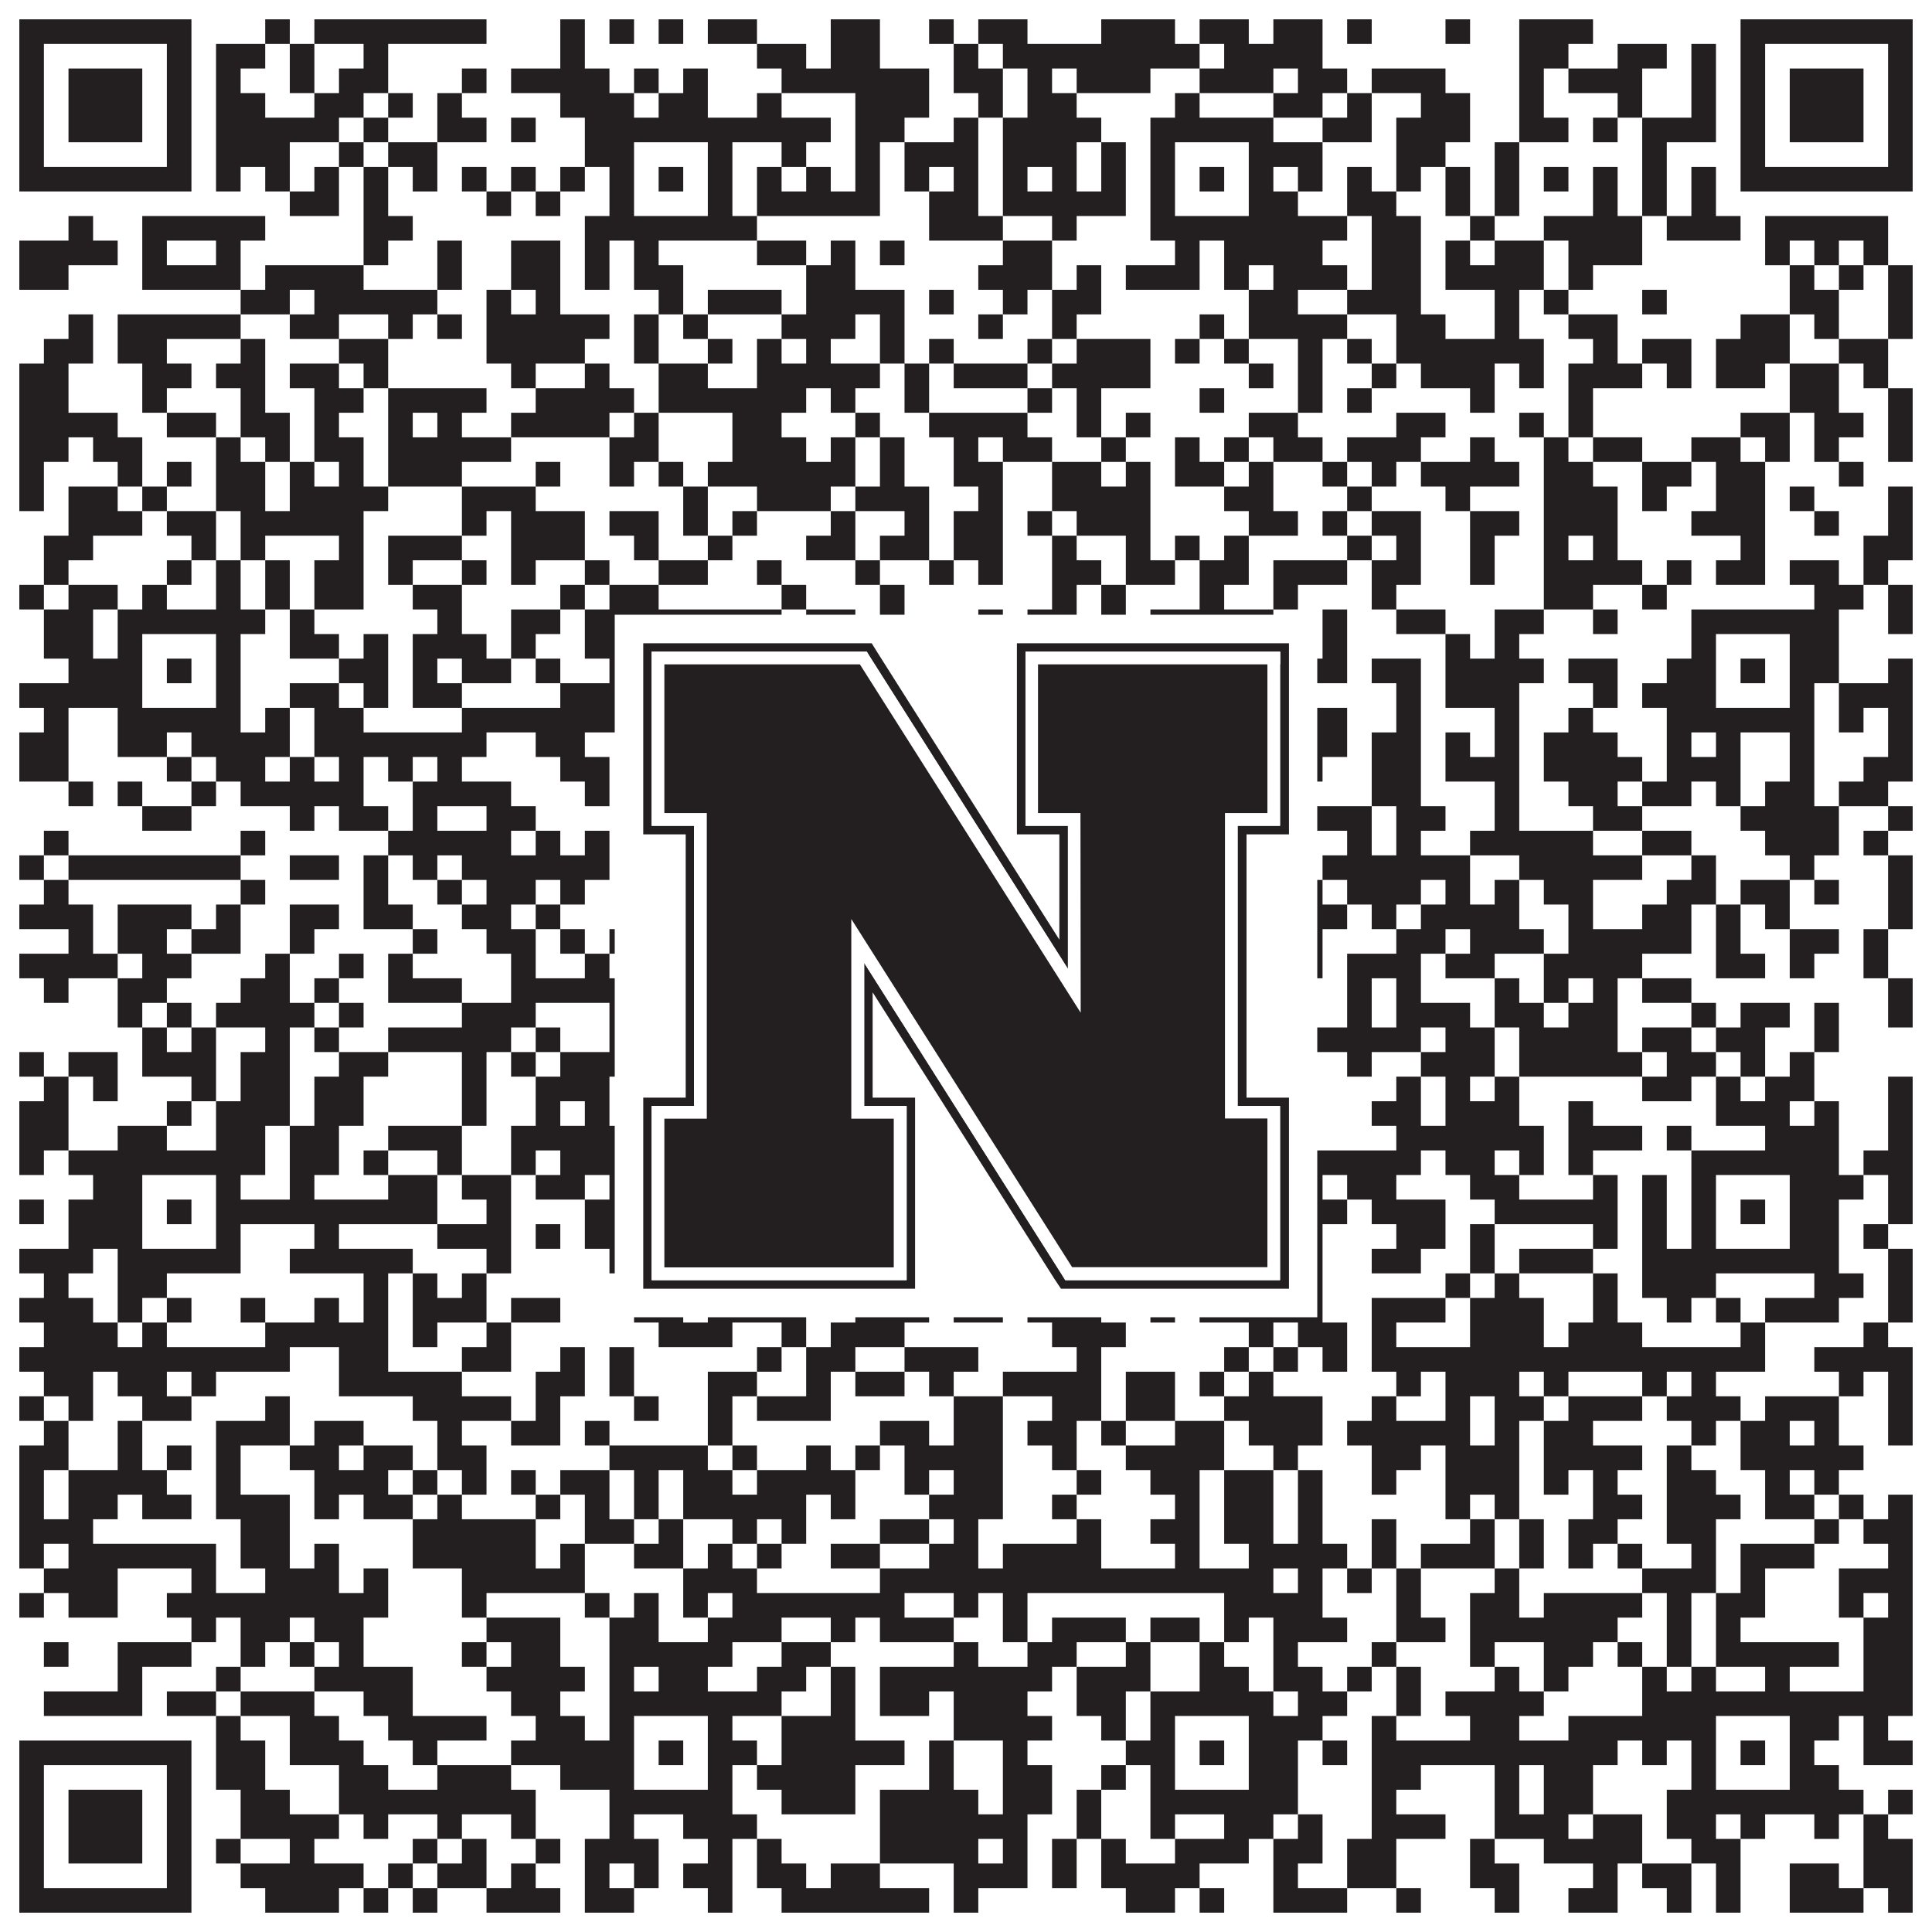
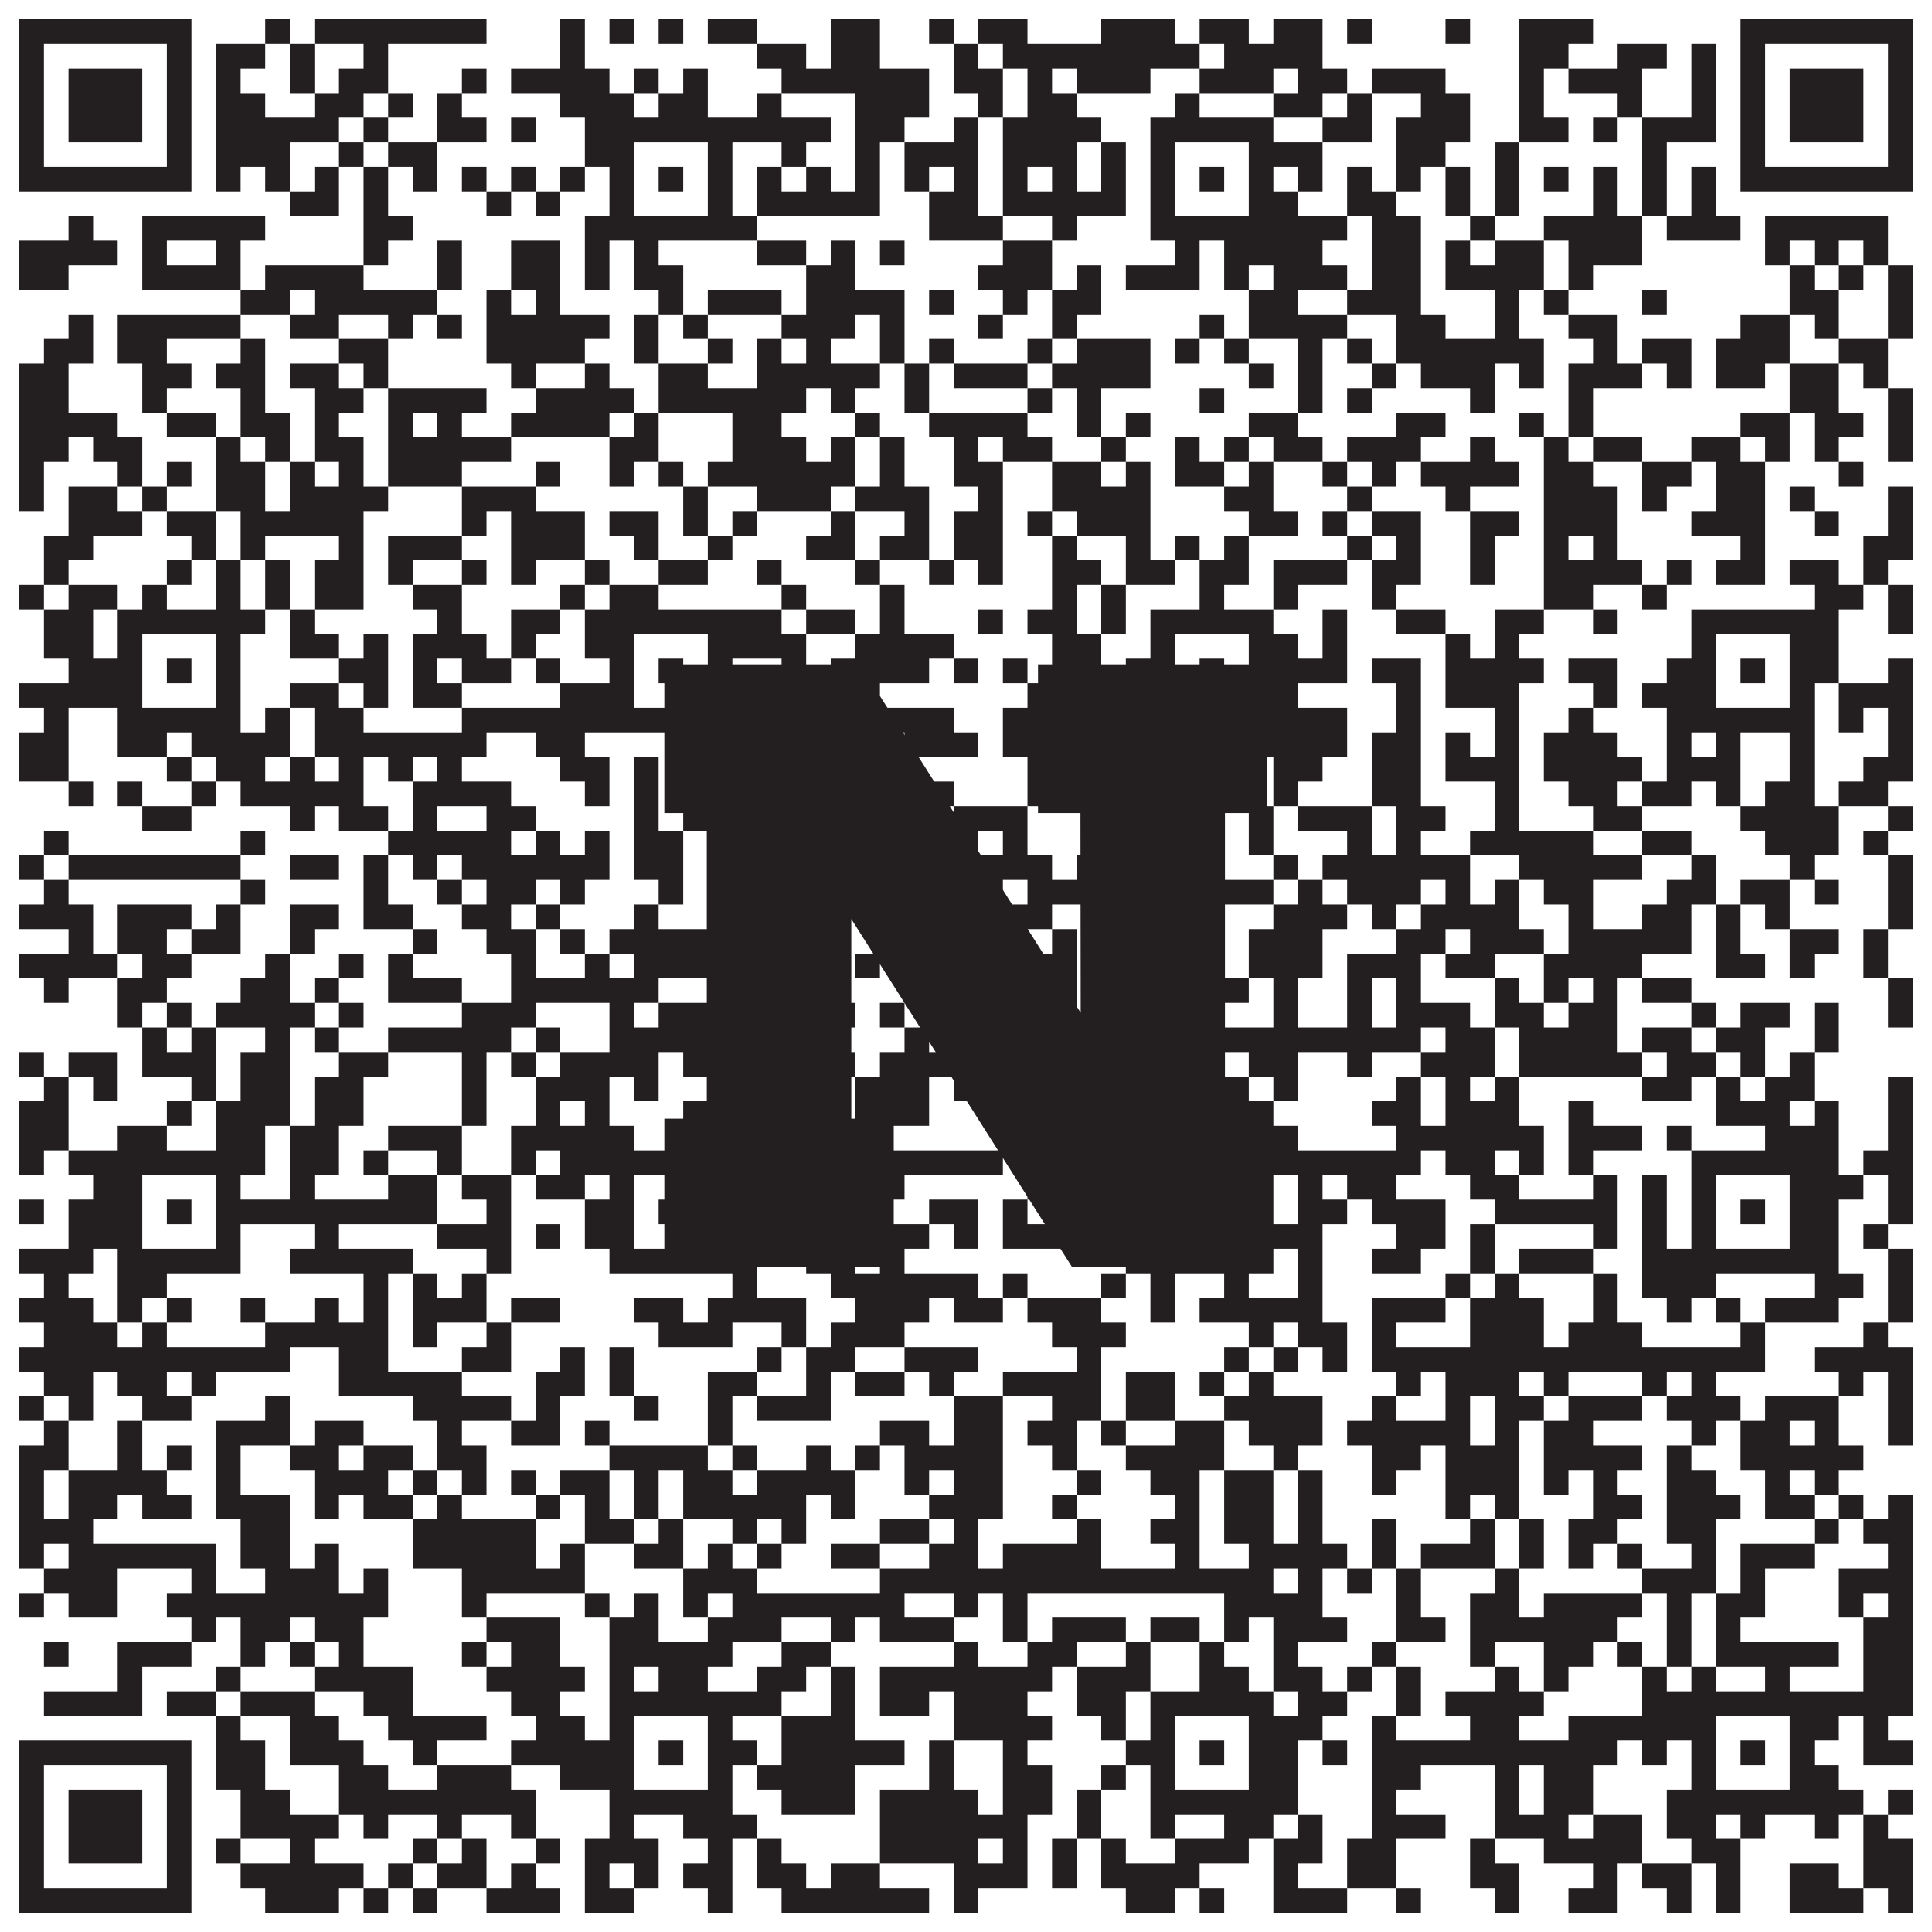
<svg xmlns="http://www.w3.org/2000/svg" version="1.1" width="1100px" height="1100px" viewBox="0 0 1100 1100">
  <rect x="0" y="0" width="1100" height="1100" fill="#ffffff" fill-opacity="1" />
  <path fill="#231f20" fill-opacity="1" d="M11,11L109,11L109,25L11,25ZM151,11L165,11L165,25L151,25ZM179,11L277,11L277,25L179,25ZM319,11L333,11L333,25L319,25ZM347,11L361,11L361,25L347,25ZM375,11L389,11L389,25L375,25ZM403,11L431,11L431,25L403,25ZM473,11L501,11L501,25L473,25ZM529,11L543,11L543,25L529,25ZM557,11L585,11L585,25L557,25ZM627,11L669,11L669,25L627,25ZM683,11L711,11L711,25L683,25ZM725,11L753,11L753,25L725,25ZM767,11L781,11L781,25L767,25ZM823,11L837,11L837,25L823,25ZM865,11L907,11L907,25L865,25ZM991,11L1089,11L1089,25L991,25ZM11,25L25,25L25,39L11,39ZM95,25L109,25L109,39L95,39ZM123,25L151,25L151,39L123,39ZM165,25L179,25L179,39L165,39ZM207,25L221,25L221,39L207,39ZM319,25L333,25L333,39L319,39ZM431,25L459,25L459,39L431,39ZM473,25L501,25L501,39L473,39ZM543,25L557,25L557,39L543,39ZM571,25L683,25L683,39L571,39ZM697,25L753,25L753,39L697,39ZM865,25L893,25L893,39L865,39ZM921,25L949,25L949,39L921,39ZM963,25L977,25L977,39L963,39ZM991,25L1005,25L1005,39L991,39ZM1075,25L1089,25L1089,39L1075,39ZM11,39L25,39L25,53L11,53ZM39,39L81,39L81,53L39,53ZM95,39L109,39L109,53L95,53ZM123,39L137,39L137,53L123,53ZM165,39L179,39L179,53L165,53ZM193,39L221,39L221,53L193,53ZM263,39L277,39L277,53L263,53ZM291,39L347,39L347,53L291,53ZM361,39L375,39L375,53L361,53ZM389,39L403,39L403,53L389,53ZM445,39L529,39L529,53L445,53ZM543,39L571,39L571,53L543,53ZM585,39L599,39L599,53L585,53ZM613,39L655,39L655,53L613,53ZM683,39L725,39L725,53L683,53ZM739,39L767,39L767,53L739,53ZM781,39L823,39L823,53L781,53ZM865,39L879,39L879,53L865,53ZM893,39L935,39L935,53L893,53ZM963,39L977,39L977,53L963,53ZM991,39L1005,39L1005,53L991,53ZM1019,39L1061,39L1061,53L1019,53ZM1075,39L1089,39L1089,53L1075,53ZM11,53L25,53L25,67L11,67ZM39,53L81,53L81,67L39,67ZM95,53L109,53L109,67L95,67ZM123,53L151,53L151,67L123,67ZM179,53L207,53L207,67L179,67ZM221,53L235,53L235,67L221,67ZM249,53L263,53L263,67L249,67ZM319,53L361,53L361,67L319,67ZM375,53L403,53L403,67L375,67ZM431,53L445,53L445,67L431,67ZM487,53L529,53L529,67L487,67ZM557,53L571,53L571,67L557,67ZM585,53L613,53L613,67L585,67ZM669,53L683,53L683,67L669,67ZM725,53L753,53L753,67L725,67ZM767,53L781,53L781,67L767,67ZM809,53L837,53L837,67L809,67ZM865,53L879,53L879,67L865,67ZM921,53L935,53L935,67L921,67ZM963,53L977,53L977,67L963,67ZM991,53L1005,53L1005,67L991,67ZM1019,53L1061,53L1061,67L1019,67ZM1075,53L1089,53L1089,67L1075,67ZM11,67L25,67L25,81L11,81ZM39,67L81,67L81,81L39,81ZM95,67L109,67L109,81L95,81ZM123,67L193,67L193,81L123,81ZM207,67L221,67L221,81L207,81ZM249,67L277,67L277,81L249,81ZM291,67L305,67L305,81L291,81ZM333,67L473,67L473,81L333,81ZM487,67L515,67L515,81L487,81ZM543,67L557,67L557,81L543,81ZM571,67L627,67L627,81L571,81ZM655,67L725,67L725,81L655,81ZM753,67L781,67L781,81L753,81ZM795,67L837,67L837,81L795,81ZM865,67L893,67L893,81L865,81ZM907,67L921,67L921,81L907,81ZM935,67L977,67L977,81L935,81ZM991,67L1005,67L1005,81L991,81ZM1019,67L1061,67L1061,81L1019,81ZM1075,67L1089,67L1089,81L1075,81ZM11,81L25,81L25,95L11,95ZM95,81L109,81L109,95L95,95ZM123,81L165,81L165,95L123,95ZM193,81L207,81L207,95L193,95ZM221,81L249,81L249,95L221,95ZM333,81L361,81L361,95L333,95ZM403,81L417,81L417,95L403,95ZM445,81L459,81L459,95L445,95ZM487,81L501,81L501,95L487,95ZM515,81L557,81L557,95L515,95ZM571,81L613,81L613,95L571,95ZM627,81L641,81L641,95L627,95ZM655,81L669,81L669,95L655,95ZM711,81L753,81L753,95L711,95ZM795,81L823,81L823,95L795,95ZM851,81L865,81L865,95L851,95ZM935,81L949,81L949,95L935,95ZM991,81L1005,81L1005,95L991,95ZM1075,81L1089,81L1089,95L1075,95ZM11,95L109,95L109,109L11,109ZM123,95L137,95L137,109L123,109ZM151,95L165,95L165,109L151,109ZM179,95L193,95L193,109L179,109ZM207,95L221,95L221,109L207,109ZM235,95L249,95L249,109L235,109ZM263,95L277,95L277,109L263,109ZM291,95L305,95L305,109L291,109ZM319,95L333,95L333,109L319,109ZM347,95L361,95L361,109L347,109ZM375,95L389,95L389,109L375,109ZM403,95L417,95L417,109L403,109ZM431,95L445,95L445,109L431,109ZM459,95L473,95L473,109L459,109ZM487,95L501,95L501,109L487,109ZM515,95L529,95L529,109L515,109ZM543,95L557,95L557,109L543,109ZM571,95L585,95L585,109L571,109ZM599,95L613,95L613,109L599,109ZM627,95L641,95L641,109L627,109ZM655,95L669,95L669,109L655,109ZM683,95L697,95L697,109L683,109ZM711,95L725,95L725,109L711,109ZM739,95L753,95L753,109L739,109ZM767,95L781,95L781,109L767,109ZM795,95L809,95L809,109L795,109ZM823,95L837,95L837,109L823,109ZM851,95L865,95L865,109L851,109ZM879,95L893,95L893,109L879,109ZM907,95L921,95L921,109L907,109ZM935,95L949,95L949,109L935,109ZM963,95L977,95L977,109L963,109ZM991,95L1089,95L1089,109L991,109ZM165,109L193,109L193,123L165,123ZM207,109L221,109L221,123L207,123ZM277,109L291,109L291,123L277,123ZM305,109L319,109L319,123L305,123ZM347,109L361,109L361,123L347,123ZM403,109L417,109L417,123L403,123ZM431,109L501,109L501,123L431,123ZM529,109L557,109L557,123L529,123ZM571,109L641,109L641,123L571,123ZM655,109L669,109L669,123L655,123ZM711,109L739,109L739,123L711,123ZM767,109L795,109L795,123L767,123ZM823,109L837,109L837,123L823,123ZM851,109L865,109L865,123L851,123ZM907,109L921,109L921,123L907,123ZM935,109L949,109L949,123L935,123ZM963,109L977,109L977,123L963,123ZM39,123L53,123L53,137L39,137ZM81,123L151,123L151,137L81,137ZM207,123L235,123L235,137L207,137ZM333,123L431,123L431,137L333,137ZM529,123L571,123L571,137L529,137ZM599,123L613,123L613,137L599,137ZM655,123L767,123L767,137L655,137ZM781,123L809,123L809,137L781,137ZM837,123L851,123L851,137L837,137ZM879,123L935,123L935,137L879,137ZM949,123L991,123L991,137L949,137ZM1005,123L1075,123L1075,137L1005,137ZM11,137L67,137L67,151L11,151ZM81,137L95,137L95,151L81,151ZM123,137L137,137L137,151L123,151ZM207,137L221,137L221,151L207,151ZM249,137L263,137L263,151L249,151ZM291,137L319,137L319,151L291,151ZM333,137L347,137L347,151L333,151ZM361,137L375,137L375,151L361,151ZM431,137L459,137L459,151L431,151ZM473,137L487,137L487,151L473,151ZM501,137L515,137L515,151L501,151ZM571,137L599,137L599,151L571,151ZM669,137L683,137L683,151L669,151ZM697,137L753,137L753,151L697,151ZM781,137L809,137L809,151L781,151ZM823,137L837,137L837,151L823,151ZM851,137L879,137L879,151L851,151ZM893,137L935,137L935,151L893,151ZM1005,137L1019,137L1019,151L1005,151ZM1033,137L1047,137L1047,151L1033,151ZM1061,137L1075,137L1075,151L1061,151ZM11,151L39,151L39,165L11,165ZM81,151L137,151L137,165L81,165ZM151,151L207,151L207,165L151,165ZM249,151L263,151L263,165L249,165ZM291,151L319,151L319,165L291,165ZM333,151L347,151L347,165L333,165ZM361,151L389,151L389,165L361,165ZM459,151L487,151L487,165L459,165ZM557,151L599,151L599,165L557,165ZM613,151L627,151L627,165L613,165ZM641,151L683,151L683,165L641,165ZM697,151L711,151L711,165L697,165ZM725,151L767,151L767,165L725,165ZM781,151L809,151L809,165L781,165ZM823,151L879,151L879,165L823,165ZM893,151L907,151L907,165L893,165ZM1019,151L1033,151L1033,165L1019,165ZM1047,151L1061,151L1061,165L1047,165ZM1075,151L1089,151L1089,165L1075,165ZM137,165L165,165L165,179L137,179ZM179,165L249,165L249,179L179,179ZM277,165L291,165L291,179L277,179ZM305,165L319,165L319,179L305,179ZM375,165L389,165L389,179L375,179ZM403,165L445,165L445,179L403,179ZM459,165L515,165L515,179L459,179ZM529,165L543,165L543,179L529,179ZM571,165L585,165L585,179L571,179ZM599,165L627,165L627,179L599,179ZM711,165L739,165L739,179L711,179ZM767,165L809,165L809,179L767,179ZM851,165L865,165L865,179L851,179ZM879,165L893,165L893,179L879,179ZM935,165L949,165L949,179L935,179ZM1019,165L1047,165L1047,179L1019,179ZM1075,165L1089,165L1089,179L1075,179ZM39,179L53,179L53,193L39,193ZM67,179L137,179L137,193L67,193ZM165,179L193,179L193,193L165,193ZM221,179L235,179L235,193L221,193ZM249,179L263,179L263,193L249,193ZM277,179L347,179L347,193L277,193ZM361,179L375,179L375,193L361,193ZM389,179L403,179L403,193L389,193ZM445,179L487,179L487,193L445,193ZM501,179L515,179L515,193L501,193ZM557,179L571,179L571,193L557,193ZM599,179L613,179L613,193L599,193ZM683,179L697,179L697,193L683,193ZM711,179L767,179L767,193L711,193ZM795,179L823,179L823,193L795,193ZM851,179L865,179L865,193L851,193ZM893,179L921,179L921,193L893,193ZM991,179L1019,179L1019,193L991,193ZM1033,179L1047,179L1047,193L1033,193ZM1075,179L1089,179L1089,193L1075,193ZM25,193L53,193L53,207L25,207ZM67,193L95,193L95,207L67,207ZM137,193L151,193L151,207L137,207ZM193,193L221,193L221,207L193,207ZM277,193L333,193L333,207L277,207ZM361,193L375,193L375,207L361,207ZM403,193L417,193L417,207L403,207ZM431,193L445,193L445,207L431,207ZM459,193L473,193L473,207L459,207ZM501,193L515,193L515,207L501,207ZM529,193L543,193L543,207L529,207ZM585,193L599,193L599,207L585,207ZM613,193L655,193L655,207L613,207ZM669,193L683,193L683,207L669,207ZM697,193L711,193L711,207L697,207ZM739,193L753,193L753,207L739,207ZM767,193L781,193L781,207L767,207ZM795,193L879,193L879,207L795,207ZM907,193L921,193L921,207L907,207ZM935,193L963,193L963,207L935,207ZM977,193L1019,193L1019,207L977,207ZM1047,193L1075,193L1075,207L1047,207ZM11,207L39,207L39,221L11,221ZM81,207L109,207L109,221L81,221ZM123,207L151,207L151,221L123,221ZM165,207L193,207L193,221L165,221ZM207,207L221,207L221,221L207,221ZM291,207L305,207L305,221L291,221ZM333,207L347,207L347,221L333,221ZM375,207L403,207L403,221L375,221ZM431,207L501,207L501,221L431,221ZM515,207L529,207L529,221L515,221ZM543,207L585,207L585,221L543,221ZM599,207L655,207L655,221L599,221ZM711,207L725,207L725,221L711,221ZM739,207L753,207L753,221L739,221ZM781,207L795,207L795,221L781,221ZM809,207L851,207L851,221L809,221ZM865,207L879,207L879,221L865,221ZM893,207L935,207L935,221L893,221ZM949,207L963,207L963,221L949,221ZM977,207L1005,207L1005,221L977,221ZM1019,207L1047,207L1047,221L1019,221ZM1061,207L1075,207L1075,221L1061,221ZM11,221L39,221L39,235L11,235ZM81,221L95,221L95,235L81,235ZM137,221L151,221L151,235L137,235ZM179,221L207,221L207,235L179,235ZM221,221L277,221L277,235L221,235ZM305,221L361,221L361,235L305,235ZM375,221L459,221L459,235L375,235ZM473,221L487,221L487,235L473,235ZM515,221L529,221L529,235L515,235ZM585,221L599,221L599,235L585,235ZM613,221L627,221L627,235L613,235ZM683,221L697,221L697,235L683,235ZM739,221L753,221L753,235L739,235ZM767,221L781,221L781,235L767,235ZM837,221L851,221L851,235L837,235ZM893,221L907,221L907,235L893,235ZM1019,221L1047,221L1047,235L1019,235ZM1075,221L1089,221L1089,235L1075,235ZM11,235L67,235L67,249L11,249ZM95,235L123,235L123,249L95,249ZM137,235L165,235L165,249L137,249ZM179,235L193,235L193,249L179,249ZM221,235L235,235L235,249L221,249ZM249,235L263,235L263,249L249,249ZM291,235L347,235L347,249L291,249ZM361,235L375,235L375,249L361,249ZM417,235L445,235L445,249L417,249ZM487,235L501,235L501,249L487,249ZM529,235L585,235L585,249L529,249ZM613,235L627,235L627,249L613,249ZM641,235L655,235L655,249L641,249ZM711,235L739,235L739,249L711,249ZM795,235L823,235L823,249L795,249ZM865,235L879,235L879,249L865,249ZM893,235L907,235L907,249L893,249ZM991,235L1019,235L1019,249L991,249ZM1033,235L1061,235L1061,249L1033,249ZM1075,235L1089,235L1089,249L1075,249ZM11,249L39,249L39,263L11,263ZM53,249L81,249L81,263L53,263ZM123,249L137,249L137,263L123,263ZM151,249L165,249L165,263L151,263ZM179,249L207,249L207,263L179,263ZM221,249L291,249L291,263L221,263ZM347,249L375,249L375,263L347,263ZM417,249L459,249L459,263L417,263ZM473,249L487,249L487,263L473,263ZM501,249L515,249L515,263L501,263ZM543,249L557,249L557,263L543,263ZM571,249L599,249L599,263L571,263ZM627,249L641,249L641,263L627,263ZM669,249L683,249L683,263L669,263ZM697,249L711,249L711,263L697,263ZM725,249L753,249L753,263L725,263ZM767,249L809,249L809,263L767,263ZM837,249L851,249L851,263L837,263ZM879,249L893,249L893,263L879,263ZM907,249L935,249L935,263L907,263ZM963,249L991,249L991,263L963,263ZM1005,249L1019,249L1019,263L1005,263ZM1033,249L1047,249L1047,263L1033,263ZM1075,249L1089,249L1089,263L1075,263ZM11,263L25,263L25,277L11,277ZM67,263L81,263L81,277L67,277ZM95,263L109,263L109,277L95,277ZM123,263L151,263L151,277L123,277ZM165,263L179,263L179,277L165,277ZM193,263L207,263L207,277L193,277ZM221,263L263,263L263,277L221,277ZM305,263L319,263L319,277L305,277ZM347,263L361,263L361,277L347,277ZM375,263L389,263L389,277L375,277ZM403,263L487,263L487,277L403,277ZM501,263L515,263L515,277L501,277ZM543,263L571,263L571,277L543,277ZM599,263L627,263L627,277L599,277ZM641,263L655,263L655,277L641,277ZM669,263L697,263L697,277L669,277ZM711,263L725,263L725,277L711,277ZM753,263L767,263L767,277L753,277ZM781,263L795,263L795,277L781,277ZM809,263L865,263L865,277L809,277ZM879,263L907,263L907,277L879,277ZM935,263L963,263L963,277L935,277ZM977,263L1005,263L1005,277L977,277ZM1047,263L1061,263L1061,277L1047,277ZM11,277L25,277L25,291L11,291ZM39,277L67,277L67,291L39,291ZM81,277L95,277L95,291L81,291ZM123,277L151,277L151,291L123,291ZM165,277L221,277L221,291L165,291ZM263,277L305,277L305,291L263,291ZM389,277L403,277L403,291L389,291ZM431,277L473,277L473,291L431,291ZM487,277L529,277L529,291L487,291ZM557,277L571,277L571,291L557,291ZM599,277L655,277L655,291L599,291ZM697,277L725,277L725,291L697,291ZM767,277L781,277L781,291L767,291ZM823,277L837,277L837,291L823,291ZM879,277L921,277L921,291L879,291ZM935,277L949,277L949,291L935,291ZM977,277L1005,277L1005,291L977,291ZM1019,277L1033,277L1033,291L1019,291ZM1075,277L1089,277L1089,291L1075,291ZM39,291L81,291L81,305L39,305ZM95,291L123,291L123,305L95,305ZM137,291L207,291L207,305L137,305ZM263,291L277,291L277,305L263,305ZM291,291L333,291L333,305L291,305ZM347,291L375,291L375,305L347,305ZM389,291L403,291L403,305L389,305ZM417,291L431,291L431,305L417,305ZM473,291L487,291L487,305L473,305ZM515,291L529,291L529,305L515,305ZM543,291L571,291L571,305L543,305ZM585,291L599,291L599,305L585,305ZM613,291L655,291L655,305L613,305ZM711,291L739,291L739,305L711,305ZM753,291L767,291L767,305L753,305ZM781,291L809,291L809,305L781,305ZM837,291L865,291L865,305L837,305ZM879,291L921,291L921,305L879,305ZM963,291L1005,291L1005,305L963,305ZM1033,291L1047,291L1047,305L1033,305ZM1075,291L1089,291L1089,305L1075,305ZM25,305L53,305L53,319L25,319ZM109,305L123,305L123,319L109,319ZM137,305L151,305L151,319L137,319ZM193,305L207,305L207,319L193,319ZM221,305L263,305L263,319L221,319ZM291,305L333,305L333,319L291,319ZM361,305L375,305L375,319L361,319ZM403,305L417,305L417,319L403,319ZM459,305L487,305L487,319L459,319ZM501,305L529,305L529,319L501,319ZM543,305L571,305L571,319L543,319ZM599,305L613,305L613,319L599,319ZM641,305L655,305L655,319L641,319ZM669,305L683,305L683,319L669,319ZM697,305L711,305L711,319L697,319ZM767,305L781,305L781,319L767,319ZM795,305L809,305L809,319L795,319ZM837,305L851,305L851,319L837,319ZM879,305L893,305L893,319L879,319ZM907,305L921,305L921,319L907,319ZM991,305L1005,305L1005,319L991,319ZM1061,305L1089,305L1089,319L1061,319ZM25,319L39,319L39,333L25,333ZM95,319L109,319L109,333L95,333ZM123,319L137,319L137,333L123,333ZM151,319L165,319L165,333L151,333ZM179,319L207,319L207,333L179,333ZM221,319L235,319L235,333L221,333ZM263,319L277,319L277,333L263,333ZM291,319L305,319L305,333L291,333ZM333,319L347,319L347,333L333,333ZM375,319L403,319L403,333L375,333ZM431,319L445,319L445,333L431,333ZM487,319L501,319L501,333L487,333ZM529,319L543,319L543,333L529,333ZM557,319L571,319L571,333L557,333ZM599,319L627,319L627,333L599,333ZM641,319L669,319L669,333L641,333ZM683,319L711,319L711,333L683,333ZM725,319L767,319L767,333L725,333ZM781,319L809,319L809,333L781,333ZM837,319L851,319L851,333L837,333ZM879,319L935,319L935,333L879,333ZM949,319L963,319L963,333L949,333ZM977,319L1005,319L1005,333L977,333ZM1019,319L1047,319L1047,333L1019,333ZM1061,319L1075,319L1075,333L1061,333ZM11,333L25,333L25,347L11,347ZM39,333L67,333L67,347L39,347ZM81,333L95,333L95,347L81,347ZM123,333L137,333L137,347L123,347ZM151,333L165,333L165,347L151,347ZM179,333L207,333L207,347L179,347ZM235,333L263,333L263,347L235,347ZM319,333L333,333L333,347L319,347ZM347,333L375,333L375,347L347,347ZM445,333L459,333L459,347L445,347ZM501,333L515,333L515,347L501,347ZM599,333L613,333L613,347L599,347ZM627,333L641,333L641,347L627,347ZM683,333L697,333L697,347L683,347ZM725,333L739,333L739,347L725,347ZM781,333L795,333L795,347L781,347ZM879,333L907,333L907,347L879,347ZM935,333L949,333L949,347L935,347ZM1033,333L1061,333L1061,347L1033,347ZM1075,333L1089,333L1089,347L1075,347ZM25,347L53,347L53,361L25,361ZM67,347L151,347L151,361L67,361ZM165,347L179,347L179,361L165,361ZM249,347L263,347L263,361L249,361ZM291,347L319,347L319,361L291,361ZM333,347L445,347L445,361L333,361ZM459,347L487,347L487,361L459,361ZM501,347L515,347L515,361L501,361ZM557,347L571,347L571,361L557,361ZM585,347L613,347L613,361L585,361ZM627,347L641,347L641,361L627,361ZM655,347L725,347L725,361L655,361ZM753,347L767,347L767,361L753,361ZM795,347L823,347L823,361L795,361ZM851,347L879,347L879,361L851,361ZM907,347L921,347L921,361L907,361ZM963,347L1047,347L1047,361L963,361ZM1075,347L1089,347L1089,361L1075,361ZM25,361L53,361L53,375L25,375ZM67,361L81,361L81,375L67,375ZM123,361L137,361L137,375L123,375ZM165,361L193,361L193,375L165,375ZM207,361L221,361L221,375L207,375ZM235,361L277,361L277,375L235,375ZM291,361L305,361L305,375L291,375ZM333,361L361,361L361,375L333,375ZM403,361L459,361L459,375L403,375ZM487,361L543,361L543,375L487,375ZM599,361L627,361L627,375L599,375ZM655,361L669,361L669,375L655,375ZM711,361L739,361L739,375L711,375ZM753,361L767,361L767,375L753,375ZM823,361L837,361L837,375L823,375ZM851,361L865,361L865,375L851,375ZM963,361L977,361L977,375L963,375ZM1019,361L1047,361L1047,375L1019,375ZM39,375L81,375L81,389L39,389ZM95,375L109,375L109,389L95,389ZM123,375L137,375L137,389L123,389ZM193,375L221,375L221,389L193,389ZM235,375L249,375L249,389L235,389ZM263,375L291,375L291,389L263,389ZM305,375L319,375L319,389L305,389ZM347,375L361,375L361,389L347,389ZM375,375L389,375L389,389L375,389ZM403,375L417,375L417,389L403,389ZM445,375L459,375L459,389L445,389ZM473,375L529,375L529,389L473,389ZM543,375L557,375L557,389L543,389ZM571,375L585,375L585,389L571,389ZM599,375L627,375L627,389L599,389ZM641,375L669,375L669,389L641,389ZM683,375L697,375L697,389L683,389ZM711,375L767,375L767,389L711,389ZM781,375L809,375L809,389L781,389ZM823,375L879,375L879,389L823,389ZM893,375L921,375L921,389L893,389ZM949,375L977,375L977,389L949,389ZM991,375L1005,375L1005,389L991,389ZM1019,375L1047,375L1047,389L1019,389ZM1075,375L1089,375L1089,389L1075,389ZM11,389L81,389L81,403L11,403ZM123,389L137,389L137,403L123,403ZM165,389L193,389L193,403L165,403ZM207,389L221,389L221,403L207,403ZM235,389L263,389L263,403L235,403ZM319,389L361,389L361,403L319,403ZM403,389L417,389L417,403L403,403ZM459,389L473,389L473,403L459,403ZM487,389L501,389L501,403L487,403ZM585,389L599,389L599,403L585,403ZM613,389L627,389L627,403L613,403ZM641,389L669,389L669,403L641,403ZM711,389L739,389L739,403L711,403ZM795,389L809,389L809,403L795,403ZM823,389L865,389L865,403L823,403ZM907,389L921,389L921,403L907,403ZM935,389L977,389L977,403L935,403ZM1019,389L1033,389L1033,403L1019,403ZM1047,389L1089,389L1089,403L1047,403ZM25,403L39,403L39,417L25,417ZM67,403L137,403L137,417L67,417ZM151,403L165,403L165,417L151,417ZM179,403L207,403L207,417L179,417ZM263,403L445,403L445,417L263,417ZM459,403L473,403L473,417L459,417ZM501,403L543,403L543,417L501,417ZM571,403L599,403L599,417L571,417ZM613,403L641,403L641,417L613,417ZM655,403L767,403L767,417L655,417ZM795,403L809,403L809,417L795,417ZM851,403L865,403L865,417L851,417ZM893,403L907,403L907,417L893,417ZM949,403L1033,403L1033,417L949,417ZM1047,403L1061,403L1061,417L1047,417ZM1075,403L1089,403L1089,417L1075,417ZM11,417L39,417L39,431L11,431ZM67,417L95,417L95,431L67,431ZM109,417L165,417L165,431L109,431ZM179,417L277,417L277,431L179,431ZM305,417L333,417L333,431L305,431ZM389,417L403,417L403,431L389,431ZM459,417L473,417L473,431L459,431ZM515,417L557,417L557,431L515,431ZM571,417L613,417L613,431L571,431ZM641,417L655,417L655,431L641,431ZM669,417L697,417L697,431L669,431ZM711,417L767,417L767,431L711,431ZM781,417L809,417L809,431L781,431ZM823,417L837,417L837,431L823,431ZM851,417L865,417L865,431L851,431ZM879,417L921,417L921,431L879,431ZM949,417L963,417L963,431L949,431ZM977,417L991,417L991,431L977,431ZM1019,417L1033,417L1033,431L1019,431ZM1075,417L1089,417L1089,431L1075,431ZM11,431L39,431L39,445L11,445ZM95,431L109,431L109,445L95,445ZM123,431L151,431L151,445L123,445ZM165,431L179,431L179,445L165,445ZM193,431L207,431L207,445L193,445ZM221,431L235,431L235,445L221,445ZM249,431L263,431L263,445L249,445ZM319,431L347,431L347,445L319,445ZM361,431L375,431L375,445L361,445ZM389,431L403,431L403,445L389,445ZM417,431L431,431L431,445L417,445ZM459,431L487,431L487,445L459,445ZM585,431L599,431L599,445L585,445ZM613,431L627,431L627,445L613,445ZM641,431L697,431L697,445L641,445ZM725,431L753,431L753,445L725,445ZM781,431L809,431L809,445L781,445ZM823,431L865,431L865,445L823,445ZM879,431L935,431L935,445L879,445ZM949,431L991,431L991,445L949,445ZM1019,431L1033,431L1033,445L1019,445ZM1061,431L1089,431L1089,445L1061,445ZM39,445L53,445L53,459L39,459ZM67,445L81,445L81,459L67,459ZM109,445L123,445L123,459L109,459ZM137,445L207,445L207,459L137,459ZM235,445L291,445L291,459L235,459ZM333,445L347,445L347,459L333,459ZM361,445L375,445L375,459L361,459ZM389,445L403,445L403,459L389,459ZM431,445L445,445L445,459L431,459ZM473,445L501,445L501,459L473,459ZM515,445L543,445L543,459L515,459ZM585,445L599,445L599,459L585,459ZM683,445L711,445L711,459L683,459ZM725,445L739,445L739,459L725,459ZM781,445L809,445L809,459L781,459ZM851,445L865,445L865,459L851,459ZM893,445L921,445L921,459L893,459ZM935,445L963,445L963,459L935,459ZM977,445L991,445L991,459L977,459ZM1005,445L1033,445L1033,459L1005,459ZM1047,445L1075,445L1075,459L1047,459ZM81,459L109,459L109,473L81,473ZM165,459L179,459L179,473L165,473ZM193,459L221,459L221,473L193,473ZM235,459L249,459L249,473L235,473ZM277,459L305,459L305,473L277,473ZM361,459L375,459L375,473L361,473ZM389,459L403,459L403,473L389,473ZM417,459L431,459L431,473L417,473ZM473,459L487,459L487,473L473,473ZM501,459L529,459L529,473L501,473ZM543,459L585,459L585,473L543,473ZM627,459L683,459L683,473L627,473ZM711,459L725,459L725,473L711,473ZM739,459L781,459L781,473L739,473ZM795,459L823,459L823,473L795,473ZM851,459L865,459L865,473L851,473ZM907,459L935,459L935,473L907,473ZM991,459L1047,459L1047,473L991,473ZM1075,459L1089,459L1089,473L1075,473ZM25,473L39,473L39,487L25,487ZM137,473L151,473L151,487L137,487ZM221,473L291,473L291,487L221,487ZM305,473L319,473L319,487L305,487ZM333,473L347,473L347,487L333,487ZM361,473L389,473L389,487L361,487ZM417,473L431,473L431,487L417,487ZM459,473L487,473L487,487L459,487ZM501,473L529,473L529,487L501,487ZM543,473L557,473L557,487L543,487ZM571,473L585,473L585,487L571,487ZM641,473L697,473L697,487L641,487ZM711,473L725,473L725,487L711,487ZM767,473L781,473L781,487L767,487ZM795,473L809,473L809,487L795,487ZM837,473L907,473L907,487L837,487ZM935,473L963,473L963,487L935,487ZM1005,473L1047,473L1047,487L1005,487ZM1061,473L1075,473L1075,487L1061,487ZM11,487L25,487L25,501L11,501ZM39,487L137,487L137,501L39,501ZM165,487L193,487L193,501L165,501ZM207,487L221,487L221,501L207,501ZM235,487L249,487L249,501L235,501ZM263,487L347,487L347,501L263,501ZM361,487L389,487L389,501L361,501ZM417,487L431,487L431,501L417,501ZM473,487L501,487L501,501L473,501ZM557,487L599,487L599,501L557,501ZM613,487L627,487L627,501L613,501ZM641,487L669,487L669,501L641,501ZM683,487L697,487L697,501L683,501ZM725,487L739,487L739,501L725,501ZM753,487L837,487L837,501L753,501ZM865,487L935,487L935,501L865,501ZM963,487L977,487L977,501L963,501ZM1019,487L1033,487L1033,501L1019,501ZM1075,487L1089,487L1089,501L1075,501ZM25,501L39,501L39,515L25,515ZM137,501L151,501L151,515L137,515ZM207,501L221,501L221,515L207,515ZM249,501L263,501L263,515L249,515ZM277,501L305,501L305,515L277,515ZM319,501L333,501L333,515L319,515ZM375,501L389,501L389,515L375,515ZM431,501L445,501L445,515L431,515ZM459,501L487,501L487,515L459,515ZM501,501L515,501L515,515L501,515ZM529,501L571,501L571,515L529,515ZM585,501L641,501L641,515L585,515ZM655,501L669,501L669,515L655,515ZM697,501L725,501L725,515L697,515ZM739,501L753,501L753,515L739,515ZM767,501L809,501L809,515L767,515ZM823,501L837,501L837,515L823,515ZM851,501L865,501L865,515L851,515ZM879,501L907,501L907,515L879,515ZM949,501L977,501L977,515L949,515ZM991,501L1019,501L1019,515L991,515ZM1033,501L1047,501L1047,515L1033,515ZM1075,501L1089,501L1089,515L1075,515ZM11,515L53,515L53,529L11,529ZM67,515L109,515L109,529L67,529ZM123,515L137,515L137,529L123,529ZM165,515L193,515L193,529L165,529ZM207,515L235,515L235,529L207,529ZM263,515L291,515L291,529L263,529ZM305,515L319,515L319,529L305,529ZM361,515L375,515L375,529L361,529ZM403,515L417,515L417,529L403,529ZM445,515L459,515L459,529L445,529ZM501,515L515,515L515,529L501,529ZM557,515L599,515L599,529L557,529ZM655,515L669,515L669,529L655,529ZM683,515L697,515L697,529L683,529ZM725,515L767,515L767,529L725,529ZM781,515L795,515L795,529L781,529ZM809,515L865,515L865,529L809,529ZM893,515L907,515L907,529L893,529ZM935,515L963,515L963,529L935,529ZM977,515L991,515L991,529L977,529ZM1005,515L1019,515L1019,529L1005,529ZM1075,515L1089,515L1089,529L1075,529ZM39,529L53,529L53,543L39,543ZM67,529L95,529L95,543L67,543ZM109,529L137,529L137,543L109,543ZM165,529L179,529L179,543L165,543ZM235,529L249,529L249,543L235,543ZM277,529L305,529L305,543L277,543ZM319,529L333,529L333,543L319,543ZM347,529L403,529L403,543L347,543ZM501,529L529,529L529,543L501,543ZM543,529L557,529L557,543L543,543ZM571,529L585,529L585,543L571,543ZM599,529L613,529L613,543L599,543ZM641,529L683,529L683,543L641,543ZM711,529L753,529L753,543L711,543ZM795,529L823,529L823,543L795,543ZM837,529L879,529L879,543L837,543ZM893,529L963,529L963,543L893,543ZM977,529L991,529L991,543L977,543ZM1019,529L1047,529L1047,543L1019,543ZM1061,529L1075,529L1075,543L1061,543ZM11,543L67,543L67,557L11,557ZM81,543L109,543L109,557L81,557ZM151,543L165,543L165,557L151,557ZM193,543L207,543L207,557L193,557ZM221,543L235,543L235,557L221,557ZM291,543L305,543L305,557L291,557ZM333,543L347,543L347,557L333,557ZM361,543L403,543L403,557L361,557ZM487,543L501,543L501,557L487,557ZM515,543L529,543L529,557L515,557ZM543,543L557,543L557,557L543,557ZM571,543L613,543L613,557L571,557ZM641,543L655,543L655,557L641,557ZM669,543L697,543L697,557L669,557ZM711,543L753,543L753,557L711,557ZM767,543L809,543L809,557L767,557ZM823,543L851,543L851,557L823,557ZM879,543L935,543L935,557L879,557ZM977,543L1005,543L1005,557L977,557ZM1019,543L1033,543L1033,557L1019,557ZM1061,543L1075,543L1075,557L1061,557ZM25,557L39,557L39,571L25,571ZM67,557L95,557L95,571L67,571ZM137,557L165,557L165,571L137,571ZM179,557L193,557L193,571L179,571ZM221,557L263,557L263,571L221,571ZM291,557L375,557L375,571L291,571ZM417,557L459,557L459,571L417,571ZM515,557L529,557L529,571L515,571ZM543,557L585,557L585,571L543,571ZM599,557L613,557L613,571L599,571ZM627,557L641,557L641,571L627,571ZM669,557L711,557L711,571L669,571ZM725,557L739,557L739,571L725,571ZM767,557L781,557L781,571L767,571ZM795,557L809,557L809,571L795,571ZM851,557L865,557L865,571L851,571ZM879,557L893,557L893,571L879,571ZM907,557L921,557L921,571L907,571ZM935,557L963,557L963,571L935,571ZM1075,557L1089,557L1089,571L1075,571ZM67,571L81,571L81,585L67,585ZM95,571L109,571L109,585L95,585ZM123,571L179,571L179,585L123,585ZM193,571L207,571L207,585L193,585ZM263,571L305,571L305,585L263,585ZM347,571L361,571L361,585L347,585ZM375,571L403,571L403,585L375,585ZM417,571L431,571L431,585L417,585ZM473,571L487,571L487,585L473,585ZM501,571L515,571L515,585L501,585ZM529,571L571,571L571,585L529,585ZM599,571L613,571L613,585L599,585ZM627,571L655,571L655,585L627,585ZM725,571L739,571L739,585L725,585ZM767,571L781,571L781,585L767,585ZM795,571L837,571L837,585L795,585ZM851,571L879,571L879,585L851,585ZM893,571L921,571L921,585L893,585ZM963,571L977,571L977,585L963,585ZM991,571L1019,571L1019,585L991,585ZM1033,571L1047,571L1047,585L1033,585ZM1075,571L1089,571L1089,585L1075,585ZM81,585L95,585L95,599L81,599ZM109,585L123,585L123,599L109,599ZM151,585L165,585L165,599L151,599ZM179,585L193,585L193,599L179,599ZM221,585L291,585L291,599L221,599ZM305,585L319,585L319,599L305,599ZM347,585L403,585L403,599L347,599ZM445,585L459,585L459,599L445,599ZM515,585L529,585L529,599L515,599ZM543,585L557,585L557,599L543,599ZM599,585L641,585L641,599L599,599ZM655,585L809,585L809,599L655,599ZM823,585L851,585L851,599L823,599ZM865,585L921,585L921,599L865,599ZM935,585L963,585L963,599L935,599ZM977,585L1005,585L1005,599L977,599ZM1033,585L1047,585L1047,599L1033,599ZM11,599L25,599L25,613L11,613ZM39,599L67,599L67,613L39,613ZM81,599L123,599L123,613L81,613ZM137,599L165,599L165,613L137,613ZM193,599L221,599L221,613L193,613ZM263,599L277,599L277,613L263,613ZM291,599L305,599L305,613L291,613ZM319,599L375,599L375,613L319,613ZM389,599L403,599L403,613L389,613ZM431,599L445,599L445,613L431,613ZM459,599L487,599L487,613L459,613ZM501,599L543,599L543,613L501,613ZM557,599L599,599L599,613L557,613ZM613,599L627,599L627,613L613,613ZM641,599L669,599L669,613L641,613ZM711,599L739,599L739,613L711,613ZM767,599L781,599L781,613L767,613ZM809,599L851,599L851,613L809,613ZM865,599L935,599L935,613L865,613ZM949,599L977,599L977,613L949,613ZM991,599L1005,599L1005,613L991,613ZM1019,599L1033,599L1033,613L1019,613ZM25,613L39,613L39,627L25,627ZM53,613L67,613L67,627L53,627ZM109,613L123,613L123,627L109,627ZM137,613L165,613L165,627L137,627ZM179,613L207,613L207,627L179,627ZM263,613L277,613L277,627L263,627ZM305,613L347,613L347,627L305,627ZM361,613L375,613L375,627L361,627ZM417,613L473,613L473,627L417,627ZM487,613L529,613L529,627L487,627ZM543,613L571,613L571,627L543,627ZM599,613L627,613L627,627L599,627ZM697,613L711,613L711,627L697,627ZM725,613L739,613L739,627L725,627ZM795,613L809,613L809,627L795,627ZM823,613L837,613L837,627L823,627ZM851,613L865,613L865,627L851,627ZM935,613L963,613L963,627L935,627ZM977,613L991,613L991,627L977,627ZM1005,613L1033,613L1033,627L1005,627ZM1075,613L1089,613L1089,627L1075,627ZM11,627L39,627L39,641L11,641ZM95,627L109,627L109,641L95,641ZM123,627L165,627L165,641L123,641ZM179,627L207,627L207,641L179,641ZM263,627L277,627L277,641L263,641ZM305,627L319,627L319,641L305,641ZM333,627L347,627L347,641L333,641ZM389,627L417,627L417,641L389,641ZM431,627L445,627L445,641L431,641ZM459,627L473,627L473,641L459,641ZM487,627L529,627L529,641L487,641ZM585,627L599,627L599,641L585,641ZM627,627L655,627L655,641L627,641ZM669,627L725,627L725,641L669,641ZM781,627L809,627L809,641L781,641ZM823,627L865,627L865,641L823,641ZM893,627L907,627L907,641L893,641ZM977,627L1019,627L1019,641L977,641ZM1033,627L1047,627L1047,641L1033,641ZM1075,627L1089,627L1089,641L1075,641ZM11,641L39,641L39,655L11,655ZM67,641L95,641L95,655L67,655ZM123,641L151,641L151,655L123,655ZM165,641L193,641L193,655L165,655ZM221,641L263,641L263,655L221,655ZM291,641L361,641L361,655L291,655ZM389,641L403,641L403,655L389,655ZM459,641L487,641L487,655L459,655ZM571,641L613,641L613,655L571,655ZM655,641L697,641L697,655L655,655ZM711,641L739,641L739,655L711,655ZM795,641L879,641L879,655L795,655ZM893,641L935,641L935,655L893,655ZM949,641L963,641L963,655L949,655ZM1005,641L1047,641L1047,655L1005,655ZM1075,641L1089,641L1089,655L1075,655ZM11,655L25,655L25,669L11,669ZM39,655L151,655L151,669L39,669ZM165,655L193,655L193,669L165,669ZM207,655L221,655L221,669L207,669ZM249,655L263,655L263,669L249,669ZM291,655L305,655L305,669L291,669ZM319,655L417,655L417,669L319,669ZM445,655L459,655L459,669L445,669ZM473,655L487,655L487,669L473,669ZM501,655L571,655L571,669L501,669ZM585,655L613,655L613,669L585,669ZM641,655L809,655L809,669L641,669ZM823,655L851,655L851,669L823,669ZM865,655L879,655L879,669L865,669ZM893,655L907,655L907,669L893,669ZM963,655L1047,655L1047,669L963,669ZM1061,655L1089,655L1089,669L1061,669ZM53,669L81,669L81,683L53,683ZM123,669L137,669L137,683L123,683ZM165,669L179,669L179,683L165,683ZM221,669L249,669L249,683L221,683ZM263,669L291,669L291,683L263,683ZM305,669L333,669L333,683L305,683ZM347,669L361,669L361,683L347,683ZM403,669L445,669L445,683L403,683ZM459,669L473,669L473,683L459,683ZM487,669L515,669L515,683L487,683ZM585,669L599,669L599,683L585,683ZM613,669L627,669L627,683L613,683ZM655,669L669,669L669,683L655,683ZM711,669L725,669L725,683L711,683ZM739,669L753,669L753,683L739,683ZM767,669L795,669L795,683L767,683ZM837,669L865,669L865,683L837,683ZM907,669L921,669L921,683L907,683ZM935,669L949,669L949,683L935,683ZM963,669L977,669L977,683L963,683ZM1019,669L1061,669L1061,683L1019,683ZM1075,669L1089,669L1089,683L1075,683ZM11,683L25,683L25,697L11,697ZM39,683L81,683L81,697L39,697ZM95,683L109,683L109,697L95,697ZM123,683L249,683L249,697L123,697ZM277,683L291,683L291,697L277,697ZM333,683L361,683L361,697L333,697ZM375,683L389,683L389,697L375,697ZM403,683L473,683L473,697L403,697ZM529,683L557,683L557,697L529,697ZM571,683L585,683L585,697L571,697ZM627,683L669,683L669,697L627,697ZM683,683L697,683L697,697L683,697ZM711,683L725,683L725,697L711,697ZM739,683L767,683L767,697L739,697ZM781,683L823,683L823,697L781,697ZM851,683L921,683L921,697L851,697ZM935,683L949,683L949,697L935,697ZM963,683L977,683L977,697L963,697ZM991,683L1005,683L1005,697L991,697ZM1019,683L1047,683L1047,697L1019,697ZM1075,683L1089,683L1089,697L1075,697ZM39,697L81,697L81,711L39,711ZM123,697L137,697L137,711L123,711ZM179,697L193,697L193,711L179,711ZM249,697L291,697L291,711L249,711ZM305,697L319,697L319,711L305,711ZM333,697L361,697L361,711L333,711ZM403,697L417,697L417,711L403,711ZM459,697L529,697L529,711L459,711ZM543,697L557,697L557,711L543,711ZM571,697L669,697L669,711L571,711ZM711,697L753,697L753,711L711,711ZM795,697L823,697L823,711L795,711ZM837,697L851,697L851,711L837,711ZM907,697L921,697L921,711L907,711ZM935,697L949,697L949,711L935,711ZM963,697L977,697L977,711L963,711ZM1019,697L1047,697L1047,711L1019,711ZM1061,697L1075,697L1075,711L1061,711ZM11,711L53,711L53,725L11,725ZM67,711L137,711L137,725L67,725ZM165,711L235,711L235,725L165,725ZM277,711L291,711L291,725L277,725ZM347,711L431,711L431,725L347,725ZM459,711L487,711L487,725L459,725ZM501,711L515,711L515,725L501,725ZM641,711L725,711L725,725L641,725ZM739,711L753,711L753,725L739,725ZM781,711L809,711L809,725L781,725ZM837,711L851,711L851,725L837,725ZM865,711L907,711L907,725L865,725ZM935,711L1047,711L1047,725L935,725ZM1075,711L1089,711L1089,725L1075,725ZM25,725L39,725L39,739L25,739ZM67,725L95,725L95,739L67,739ZM207,725L221,725L221,739L207,739ZM235,725L249,725L249,739L235,739ZM263,725L277,725L277,739L263,739ZM417,725L431,725L431,739L417,739ZM473,725L557,725L557,739L473,739ZM571,725L585,725L585,739L571,739ZM627,725L641,725L641,739L627,739ZM655,725L669,725L669,739L655,739ZM697,725L711,725L711,739L697,739ZM739,725L753,725L753,739L739,739ZM823,725L837,725L837,739L823,739ZM851,725L865,725L865,739L851,739ZM907,725L921,725L921,739L907,739ZM935,725L977,725L977,739L935,739ZM1033,725L1061,725L1061,739L1033,739ZM1075,725L1089,725L1089,739L1075,739ZM11,739L53,739L53,753L11,753ZM67,739L81,739L81,753L67,753ZM95,739L109,739L109,753L95,753ZM137,739L151,739L151,753L137,753ZM179,739L193,739L193,753L179,753ZM207,739L221,739L221,753L207,753ZM235,739L277,739L277,753L235,753ZM291,739L319,739L319,753L291,753ZM361,739L389,739L389,753L361,753ZM403,739L459,739L459,753L403,753ZM487,739L529,739L529,753L487,753ZM543,739L571,739L571,753L543,753ZM585,739L627,739L627,753L585,753ZM655,739L669,739L669,753L655,753ZM683,739L753,739L753,753L683,753ZM781,739L823,739L823,753L781,753ZM837,739L879,739L879,753L837,753ZM907,739L921,739L921,753L907,753ZM949,739L963,739L963,753L949,753ZM977,739L991,739L991,753L977,753ZM1005,739L1047,739L1047,753L1005,753ZM1075,739L1089,739L1089,753L1075,753ZM25,753L67,753L67,767L25,767ZM81,753L95,753L95,767L81,767ZM151,753L221,753L221,767L151,767ZM235,753L249,753L249,767L235,767ZM277,753L291,753L291,767L277,767ZM375,753L417,753L417,767L375,767ZM445,753L459,753L459,767L445,767ZM473,753L515,753L515,767L473,767ZM599,753L641,753L641,767L599,767ZM711,753L725,753L725,767L711,767ZM739,753L767,753L767,767L739,767ZM781,753L795,753L795,767L781,767ZM837,753L879,753L879,767L837,767ZM893,753L935,753L935,767L893,767ZM991,753L1005,753L1005,767L991,767ZM1061,753L1075,753L1075,767L1061,767ZM11,767L165,767L165,781L11,781ZM193,767L221,767L221,781L193,781ZM263,767L291,767L291,781L263,781ZM319,767L333,767L333,781L319,781ZM347,767L361,767L361,781L347,781ZM431,767L445,767L445,781L431,781ZM459,767L487,767L487,781L459,781ZM515,767L557,767L557,781L515,781ZM613,767L627,767L627,781L613,781ZM697,767L711,767L711,781L697,781ZM725,767L739,767L739,781L725,781ZM753,767L767,767L767,781L753,781ZM781,767L1005,767L1005,781L781,781ZM1033,767L1089,767L1089,781L1033,781ZM25,781L53,781L53,795L25,795ZM67,781L95,781L95,795L67,795ZM109,781L123,781L123,795L109,795ZM193,781L263,781L263,795L193,795ZM305,781L333,781L333,795L305,795ZM347,781L361,781L361,795L347,795ZM403,781L431,781L431,795L403,795ZM459,781L473,781L473,795L459,795ZM487,781L515,781L515,795L487,795ZM529,781L543,781L543,795L529,795ZM571,781L627,781L627,795L571,795ZM641,781L669,781L669,795L641,795ZM683,781L697,781L697,795L683,795ZM711,781L725,781L725,795L711,795ZM795,781L809,781L809,795L795,795ZM823,781L865,781L865,795L823,795ZM879,781L893,781L893,795L879,795ZM935,781L949,781L949,795L935,795ZM963,781L977,781L977,795L963,795ZM1047,781L1061,781L1061,795L1047,795ZM1075,781L1089,781L1089,795L1075,795ZM11,795L25,795L25,809L11,809ZM39,795L53,795L53,809L39,809ZM81,795L109,795L109,809L81,809ZM151,795L165,795L165,809L151,809ZM235,795L291,795L291,809L235,809ZM305,795L319,795L319,809L305,809ZM361,795L375,795L375,809L361,809ZM403,795L417,795L417,809L403,809ZM431,795L473,795L473,809L431,809ZM543,795L571,795L571,809L543,809ZM599,795L627,795L627,809L599,809ZM641,795L669,795L669,809L641,809ZM697,795L753,795L753,809L697,809ZM781,795L795,795L795,809L781,809ZM823,795L837,795L837,809L823,809ZM851,795L879,795L879,809L851,809ZM893,795L935,795L935,809L893,809ZM949,795L991,795L991,809L949,809ZM1005,795L1047,795L1047,809L1005,809ZM1075,795L1089,795L1089,809L1075,809ZM25,809L39,809L39,823L25,823ZM67,809L81,809L81,823L67,823ZM123,809L165,809L165,823L123,823ZM179,809L207,809L207,823L179,823ZM249,809L263,809L263,823L249,823ZM291,809L319,809L319,823L291,823ZM333,809L347,809L347,823L333,823ZM403,809L417,809L417,823L403,823ZM501,809L529,809L529,823L501,823ZM543,809L571,809L571,823L543,823ZM585,809L613,809L613,823L585,823ZM627,809L641,809L641,823L627,823ZM669,809L697,809L697,823L669,823ZM711,809L753,809L753,823L711,823ZM767,809L837,809L837,823L767,823ZM851,809L865,809L865,823L851,823ZM879,809L907,809L907,823L879,823ZM963,809L977,809L977,823L963,823ZM991,809L1019,809L1019,823L991,823ZM1033,809L1047,809L1047,823L1033,823ZM1075,809L1089,809L1089,823L1075,823ZM11,823L39,823L39,837L11,837ZM67,823L81,823L81,837L67,837ZM95,823L109,823L109,837L95,837ZM123,823L137,823L137,837L123,837ZM165,823L193,823L193,837L165,837ZM207,823L235,823L235,837L207,837ZM249,823L277,823L277,837L249,837ZM347,823L403,823L403,837L347,837ZM417,823L431,823L431,837L417,837ZM459,823L473,823L473,837L459,837ZM487,823L501,823L501,837L487,837ZM515,823L571,823L571,837L515,837ZM599,823L613,823L613,837L599,837ZM641,823L697,823L697,837L641,837ZM725,823L739,823L739,837L725,837ZM781,823L809,823L809,837L781,837ZM823,823L865,823L865,837L823,837ZM879,823L935,823L935,837L879,837ZM949,823L963,823L963,837L949,837ZM991,823L1061,823L1061,837L991,837ZM11,837L25,837L25,851L11,851ZM39,837L95,837L95,851L39,851ZM123,837L137,837L137,851L123,851ZM179,837L221,837L221,851L179,851ZM235,837L249,837L249,851L235,851ZM263,837L277,837L277,851L263,851ZM291,837L305,837L305,851L291,851ZM319,837L347,837L347,851L319,851ZM361,837L375,837L375,851L361,851ZM389,837L417,837L417,851L389,851ZM431,837L487,837L487,851L431,851ZM515,837L529,837L529,851L515,851ZM543,837L571,837L571,851L543,851ZM613,837L627,837L627,851L613,851ZM655,837L683,837L683,851L655,851ZM697,837L725,837L725,851L697,851ZM739,837L753,837L753,851L739,851ZM781,837L795,837L795,851L781,851ZM823,837L865,837L865,851L823,851ZM879,837L893,837L893,851L879,851ZM907,837L921,837L921,851L907,851ZM949,837L977,837L977,851L949,851ZM1005,837L1019,837L1019,851L1005,851ZM1033,837L1047,837L1047,851L1033,851ZM11,851L25,851L25,865L11,865ZM39,851L67,851L67,865L39,865ZM81,851L109,851L109,865L81,865ZM123,851L165,851L165,865L123,865ZM179,851L193,851L193,865L179,865ZM207,851L235,851L235,865L207,865ZM249,851L263,851L263,865L249,865ZM305,851L319,851L319,865L305,865ZM333,851L347,851L347,865L333,865ZM361,851L375,851L375,865L361,865ZM389,851L459,851L459,865L389,865ZM473,851L487,851L487,865L473,865ZM529,851L571,851L571,865L529,865ZM599,851L613,851L613,865L599,865ZM669,851L683,851L683,865L669,865ZM697,851L725,851L725,865L697,865ZM739,851L753,851L753,865L739,865ZM823,851L837,851L837,865L823,865ZM851,851L865,851L865,865L851,865ZM907,851L935,851L935,865L907,865ZM949,851L991,851L991,865L949,865ZM1005,851L1033,851L1033,865L1005,865ZM1047,851L1061,851L1061,865L1047,865ZM1075,851L1089,851L1089,865L1075,865ZM11,865L53,865L53,879L11,879ZM137,865L165,865L165,879L137,879ZM235,865L305,865L305,879L235,879ZM333,865L361,865L361,879L333,879ZM375,865L389,865L389,879L375,879ZM417,865L431,865L431,879L417,879ZM445,865L459,865L459,879L445,879ZM501,865L529,865L529,879L501,879ZM543,865L557,865L557,879L543,879ZM613,865L627,865L627,879L613,879ZM655,865L683,865L683,879L655,879ZM697,865L725,865L725,879L697,879ZM739,865L753,865L753,879L739,879ZM781,865L795,865L795,879L781,879ZM837,865L851,865L851,879L837,879ZM865,865L879,865L879,879L865,879ZM893,865L921,865L921,879L893,879ZM949,865L977,865L977,879L949,879ZM1033,865L1047,865L1047,879L1033,879ZM1061,865L1089,865L1089,879L1061,879ZM11,879L25,879L25,893L11,893ZM39,879L123,879L123,893L39,893ZM137,879L165,879L165,893L137,893ZM179,879L193,879L193,893L179,893ZM235,879L305,879L305,893L235,893ZM319,879L333,879L333,893L319,893ZM361,879L389,879L389,893L361,893ZM403,879L417,879L417,893L403,893ZM431,879L445,879L445,893L431,893ZM473,879L501,879L501,893L473,893ZM529,879L557,879L557,893L529,893ZM571,879L627,879L627,893L571,893ZM669,879L683,879L683,893L669,893ZM711,879L767,879L767,893L711,893ZM781,879L795,879L795,893L781,893ZM809,879L851,879L851,893L809,893ZM865,879L879,879L879,893L865,893ZM893,879L907,879L907,893L893,893ZM921,879L935,879L935,893L921,893ZM963,879L977,879L977,893L963,893ZM991,879L1033,879L1033,893L991,893ZM1075,879L1089,879L1089,893L1075,893ZM25,893L67,893L67,907L25,907ZM109,893L123,893L123,907L109,907ZM151,893L193,893L193,907L151,907ZM207,893L221,893L221,907L207,907ZM263,893L333,893L333,907L263,907ZM389,893L431,893L431,907L389,907ZM501,893L725,893L725,907L501,907ZM739,893L753,893L753,907L739,907ZM767,893L781,893L781,907L767,907ZM795,893L809,893L809,907L795,907ZM851,893L865,893L865,907L851,907ZM935,893L977,893L977,907L935,907ZM991,893L1005,893L1005,907L991,907ZM1047,893L1089,893L1089,907L1047,907ZM11,907L25,907L25,921L11,921ZM39,907L67,907L67,921L39,921ZM95,907L221,907L221,921L95,921ZM263,907L277,907L277,921L263,921ZM333,907L347,907L347,921L333,921ZM361,907L375,907L375,921L361,921ZM389,907L403,907L403,921L389,921ZM417,907L515,907L515,921L417,921ZM543,907L557,907L557,921L543,921ZM571,907L585,907L585,921L571,921ZM697,907L753,907L753,921L697,921ZM795,907L809,907L809,921L795,921ZM837,907L865,907L865,921L837,921ZM879,907L935,907L935,921L879,921ZM949,907L963,907L963,921L949,921ZM977,907L1005,907L1005,921L977,921ZM1047,907L1061,907L1061,921L1047,921ZM1075,907L1089,907L1089,921L1075,921ZM109,921L123,921L123,935L109,935ZM137,921L165,921L165,935L137,935ZM179,921L207,921L207,935L179,935ZM277,921L319,921L319,935L277,935ZM347,921L375,921L375,935L347,935ZM403,921L445,921L445,935L403,935ZM473,921L487,921L487,935L473,935ZM501,921L543,921L543,935L501,935ZM571,921L585,921L585,935L571,935ZM599,921L641,921L641,935L599,935ZM655,921L683,921L683,935L655,935ZM697,921L711,921L711,935L697,935ZM725,921L767,921L767,935L725,935ZM795,921L823,921L823,935L795,935ZM837,921L921,921L921,935L837,935ZM949,921L963,921L963,935L949,935ZM977,921L991,921L991,935L977,935ZM1061,921L1089,921L1089,935L1061,935ZM25,935L39,935L39,949L25,949ZM67,935L109,935L109,949L67,949ZM137,935L151,935L151,949L137,949ZM165,935L179,935L179,949L165,949ZM193,935L207,935L207,949L193,949ZM263,935L277,935L277,949L263,949ZM291,935L319,935L319,949L291,949ZM347,935L417,935L417,949L347,949ZM445,935L473,935L473,949L445,949ZM543,935L557,935L557,949L543,949ZM585,935L613,935L613,949L585,949ZM641,935L655,935L655,949L641,949ZM683,935L697,935L697,949L683,949ZM725,935L739,935L739,949L725,949ZM781,935L795,935L795,949L781,949ZM837,935L851,935L851,949L837,949ZM879,935L907,935L907,949L879,949ZM921,935L935,935L935,949L921,949ZM949,935L963,935L963,949L949,949ZM977,935L1047,935L1047,949L977,949ZM1061,935L1089,935L1089,949L1061,949ZM67,949L81,949L81,963L67,963ZM123,949L137,949L137,963L123,963ZM179,949L235,949L235,963L179,963ZM277,949L333,949L333,963L277,963ZM347,949L361,949L361,963L347,963ZM375,949L403,949L403,963L375,963ZM431,949L459,949L459,963L431,963ZM473,949L487,949L487,963L473,963ZM501,949L599,949L599,963L501,963ZM613,949L655,949L655,963L613,963ZM683,949L711,949L711,963L683,963ZM725,949L753,949L753,963L725,963ZM767,949L781,949L781,963L767,963ZM795,949L809,949L809,963L795,963ZM851,949L865,949L865,963L851,963ZM879,949L893,949L893,963L879,963ZM935,949L949,949L949,963L935,963ZM963,949L977,949L977,963L963,963ZM1005,949L1019,949L1019,963L1005,963ZM1061,949L1089,949L1089,963L1061,963ZM25,963L81,963L81,977L25,977ZM95,963L123,963L123,977L95,977ZM137,963L179,963L179,977L137,977ZM207,963L235,963L235,977L207,977ZM291,963L319,963L319,977L291,977ZM347,963L445,963L445,977L347,977ZM473,963L487,963L487,977L473,977ZM501,963L529,963L529,977L501,977ZM543,963L585,963L585,977L543,977ZM613,963L641,963L641,977L613,977ZM655,963L725,963L725,977L655,977ZM739,963L767,963L767,977L739,977ZM795,963L809,963L809,977L795,977ZM823,963L879,963L879,977L823,977ZM935,963L1089,963L1089,977L935,977ZM123,977L137,977L137,991L123,991ZM165,977L193,977L193,991L165,991ZM221,977L277,977L277,991L221,991ZM305,977L333,977L333,991L305,991ZM347,977L361,977L361,991L347,991ZM403,977L417,977L417,991L403,991ZM445,977L487,977L487,991L445,991ZM543,977L599,977L599,991L543,991ZM627,977L641,977L641,991L627,991ZM655,977L669,977L669,991L655,991ZM711,977L753,977L753,991L711,991ZM781,977L795,977L795,991L781,991ZM837,977L865,977L865,991L837,991ZM893,977L977,977L977,991L893,991ZM1019,977L1047,977L1047,991L1019,991ZM1061,977L1075,977L1075,991L1061,991ZM11,991L109,991L109,1005L11,1005ZM123,991L151,991L151,1005L123,1005ZM165,991L207,991L207,1005L165,1005ZM235,991L249,991L249,1005L235,1005ZM291,991L361,991L361,1005L291,1005ZM375,991L389,991L389,1005L375,1005ZM403,991L431,991L431,1005L403,1005ZM445,991L515,991L515,1005L445,1005ZM529,991L543,991L543,1005L529,1005ZM571,991L585,991L585,1005L571,1005ZM641,991L669,991L669,1005L641,1005ZM683,991L697,991L697,1005L683,1005ZM711,991L739,991L739,1005L711,1005ZM753,991L767,991L767,1005L753,1005ZM781,991L921,991L921,1005L781,1005ZM935,991L949,991L949,1005L935,1005ZM963,991L977,991L977,1005L963,1005ZM991,991L1005,991L1005,1005L991,1005ZM1019,991L1033,991L1033,1005L1019,1005ZM1061,991L1089,991L1089,1005L1061,1005ZM11,1005L25,1005L25,1019L11,1019ZM95,1005L109,1005L109,1019L95,1019ZM123,1005L151,1005L151,1019L123,1019ZM193,1005L221,1005L221,1019L193,1019ZM249,1005L291,1005L291,1019L249,1019ZM319,1005L361,1005L361,1019L319,1019ZM403,1005L417,1005L417,1019L403,1019ZM431,1005L487,1005L487,1019L431,1019ZM529,1005L543,1005L543,1019L529,1019ZM571,1005L599,1005L599,1019L571,1019ZM627,1005L641,1005L641,1019L627,1019ZM655,1005L669,1005L669,1019L655,1019ZM711,1005L739,1005L739,1019L711,1019ZM781,1005L809,1005L809,1019L781,1019ZM851,1005L865,1005L865,1019L851,1019ZM879,1005L907,1005L907,1019L879,1019ZM963,1005L977,1005L977,1019L963,1019ZM1019,1005L1047,1005L1047,1019L1019,1019ZM11,1019L25,1019L25,1033L11,1033ZM39,1019L81,1019L81,1033L39,1033ZM95,1019L109,1019L109,1033L95,1033ZM137,1019L165,1019L165,1033L137,1033ZM193,1019L305,1019L305,1033L193,1033ZM347,1019L417,1019L417,1033L347,1033ZM445,1019L487,1019L487,1033L445,1033ZM501,1019L557,1019L557,1033L501,1033ZM571,1019L599,1019L599,1033L571,1033ZM613,1019L627,1019L627,1033L613,1033ZM655,1019L739,1019L739,1033L655,1033ZM781,1019L795,1019L795,1033L781,1033ZM851,1019L865,1019L865,1033L851,1033ZM879,1019L907,1019L907,1033L879,1033ZM949,1019L1061,1019L1061,1033L949,1033ZM1075,1019L1089,1019L1089,1033L1075,1033ZM11,1033L25,1033L25,1047L11,1047ZM39,1033L81,1033L81,1047L39,1047ZM95,1033L109,1033L109,1047L95,1047ZM137,1033L193,1033L193,1047L137,1047ZM207,1033L221,1033L221,1047L207,1047ZM249,1033L263,1033L263,1047L249,1047ZM291,1033L305,1033L305,1047L291,1047ZM347,1033L361,1033L361,1047L347,1047ZM389,1033L431,1033L431,1047L389,1047ZM501,1033L585,1033L585,1047L501,1047ZM613,1033L627,1033L627,1047L613,1047ZM655,1033L669,1033L669,1047L655,1047ZM697,1033L725,1033L725,1047L697,1047ZM739,1033L753,1033L753,1047L739,1047ZM781,1033L823,1033L823,1047L781,1047ZM851,1033L893,1033L893,1047L851,1047ZM907,1033L935,1033L935,1047L907,1047ZM949,1033L977,1033L977,1047L949,1047ZM991,1033L1005,1033L1005,1047L991,1047ZM1033,1033L1047,1033L1047,1047L1033,1047ZM1061,1033L1075,1033L1075,1047L1061,1047ZM11,1047L25,1047L25,1061L11,1061ZM39,1047L81,1047L81,1061L39,1061ZM95,1047L109,1047L109,1061L95,1061ZM123,1047L137,1047L137,1061L123,1061ZM165,1047L179,1047L179,1061L165,1061ZM235,1047L249,1047L249,1061L235,1061ZM263,1047L277,1047L277,1061L263,1061ZM305,1047L319,1047L319,1061L305,1061ZM333,1047L375,1047L375,1061L333,1061ZM403,1047L417,1047L417,1061L403,1061ZM431,1047L445,1047L445,1061L431,1061ZM501,1047L557,1047L557,1061L501,1061ZM571,1047L585,1047L585,1061L571,1061ZM599,1047L613,1047L613,1061L599,1061ZM627,1047L641,1047L641,1061L627,1061ZM669,1047L711,1047L711,1061L669,1061ZM725,1047L753,1047L753,1061L725,1061ZM767,1047L795,1047L795,1061L767,1061ZM837,1047L851,1047L851,1061L837,1061ZM879,1047L935,1047L935,1061L879,1061ZM963,1047L991,1047L991,1061L963,1061ZM1061,1047L1089,1047L1089,1061L1061,1061ZM11,1061L25,1061L25,1075L11,1075ZM95,1061L109,1061L109,1075L95,1075ZM137,1061L207,1061L207,1075L137,1075ZM221,1061L235,1061L235,1075L221,1075ZM249,1061L277,1061L277,1075L249,1075ZM291,1061L305,1061L305,1075L291,1075ZM333,1061L347,1061L347,1075L333,1075ZM361,1061L375,1061L375,1075L361,1075ZM389,1061L417,1061L417,1075L389,1075ZM431,1061L459,1061L459,1075L431,1075ZM473,1061L501,1061L501,1075L473,1075ZM543,1061L585,1061L585,1075L543,1075ZM599,1061L613,1061L613,1075L599,1075ZM627,1061L683,1061L683,1075L627,1075ZM725,1061L739,1061L739,1075L725,1075ZM767,1061L795,1061L795,1075L767,1075ZM837,1061L865,1061L865,1075L837,1075ZM907,1061L921,1061L921,1075L907,1075ZM935,1061L963,1061L963,1075L935,1075ZM977,1061L991,1061L991,1075L977,1075ZM1019,1061L1047,1061L1047,1075L1019,1075ZM1061,1061L1089,1061L1089,1075L1061,1075ZM11,1075L109,1075L109,1089L11,1089ZM151,1075L193,1075L193,1089L151,1089ZM207,1075L221,1075L221,1089L207,1089ZM235,1075L249,1075L249,1089L235,1089ZM277,1075L319,1075L319,1089L277,1089ZM333,1075L361,1075L361,1089L333,1089ZM403,1075L417,1075L417,1089L403,1089ZM445,1075L529,1075L529,1089L445,1089ZM543,1075L557,1075L557,1089L543,1089ZM641,1075L669,1075L669,1089L641,1089ZM683,1075L697,1075L697,1089L683,1089ZM725,1075L767,1075L767,1089L725,1089ZM795,1075L809,1075L809,1089L795,1089ZM851,1075L865,1075L865,1089L851,1089ZM893,1075L921,1075L921,1089L893,1089ZM949,1075L963,1075L963,1089L949,1089ZM977,1075L991,1075L991,1089L977,1089ZM1019,1075L1061,1075L1061,1089L1019,1089ZM1075,1075L1089,1075L1089,1089L1075,1089Z" />
  <svg x="350" y="350" width="400" height="400" version="1.1" viewBox="0 0 302.9 302.9" style="enable-background:new 0 0 302.9 302.9;" xml:space="preserve">
    <style type="text/css">
	.st0{fill:#FFFFFF;}
	.st1{fill:#231F20;}
</style>
    <g>
-       <rect class="st0" width="302.9" height="302.9" />
-     </g>
+       </g>
    <g>
      <g>
-         <path class="st1" d="M281.4,12.3h-108v82.4h18.3v45.4L113.4,16.5l-2.6-4.2H12.3v82.4h18.3v113.5H12.3v82.4h117.2v-82.4h-18.3    v-45.4l78.4,123.6l2.8,4.2h98.3v-82.4h-18.3V94.7h18.3V12.3H281.4L281.4,12.3z M286.9,21.4V91h-18.3v120.8h18.3v75.1h-92.6    l-1.6-2.6l-85.1-134.2v61.7h18.3v75.1H15.9v-75.1h18.3V91H15.9V15.9h92.7l1.7,2.6l85.1,134.2V91h-18.3V15.9h109.9V21.4L286.9,21.4    z" />
-         <path class="st0" d="M281.4,15.9H177.1V91h18.3v61.7L110.2,18.5l-1.5-2.6H15.9V91h18.3v120.8H15.9v75.1h109.9v-75.1h-18.3v-61.7    l85.1,134.2l1.6,2.6h92.6v-75.1h-18.3V91h18.3V15.9H281.4z M120.3,217.4L120.3,217.4v64.1H21.4v-64.1h18.3V85.5H21.4V21.4h84.2    l95.2,150.1V85.5h-18.3V21.4h98.9v64.1h-18.3v131.8h18.3v64.1h-84.2L102,131.3v86.1C102,217.4,120.3,217.4,120.3,217.4z" />
-       </g>
+         </g>
      <path class="st1" d="M200.9,171.6L200.9,171.6L105.7,21.4H21.4v64.1h18.3v131.8H21.4v64.1h98.9v-64.1H102v-86.1l95.2,150.1h84.2   v-64.1h-18.3V85.5h18.3V21.4h-98.9v64.1h18.3L200.9,171.6L200.9,171.6z" />
    </g>
  </svg>
</svg>